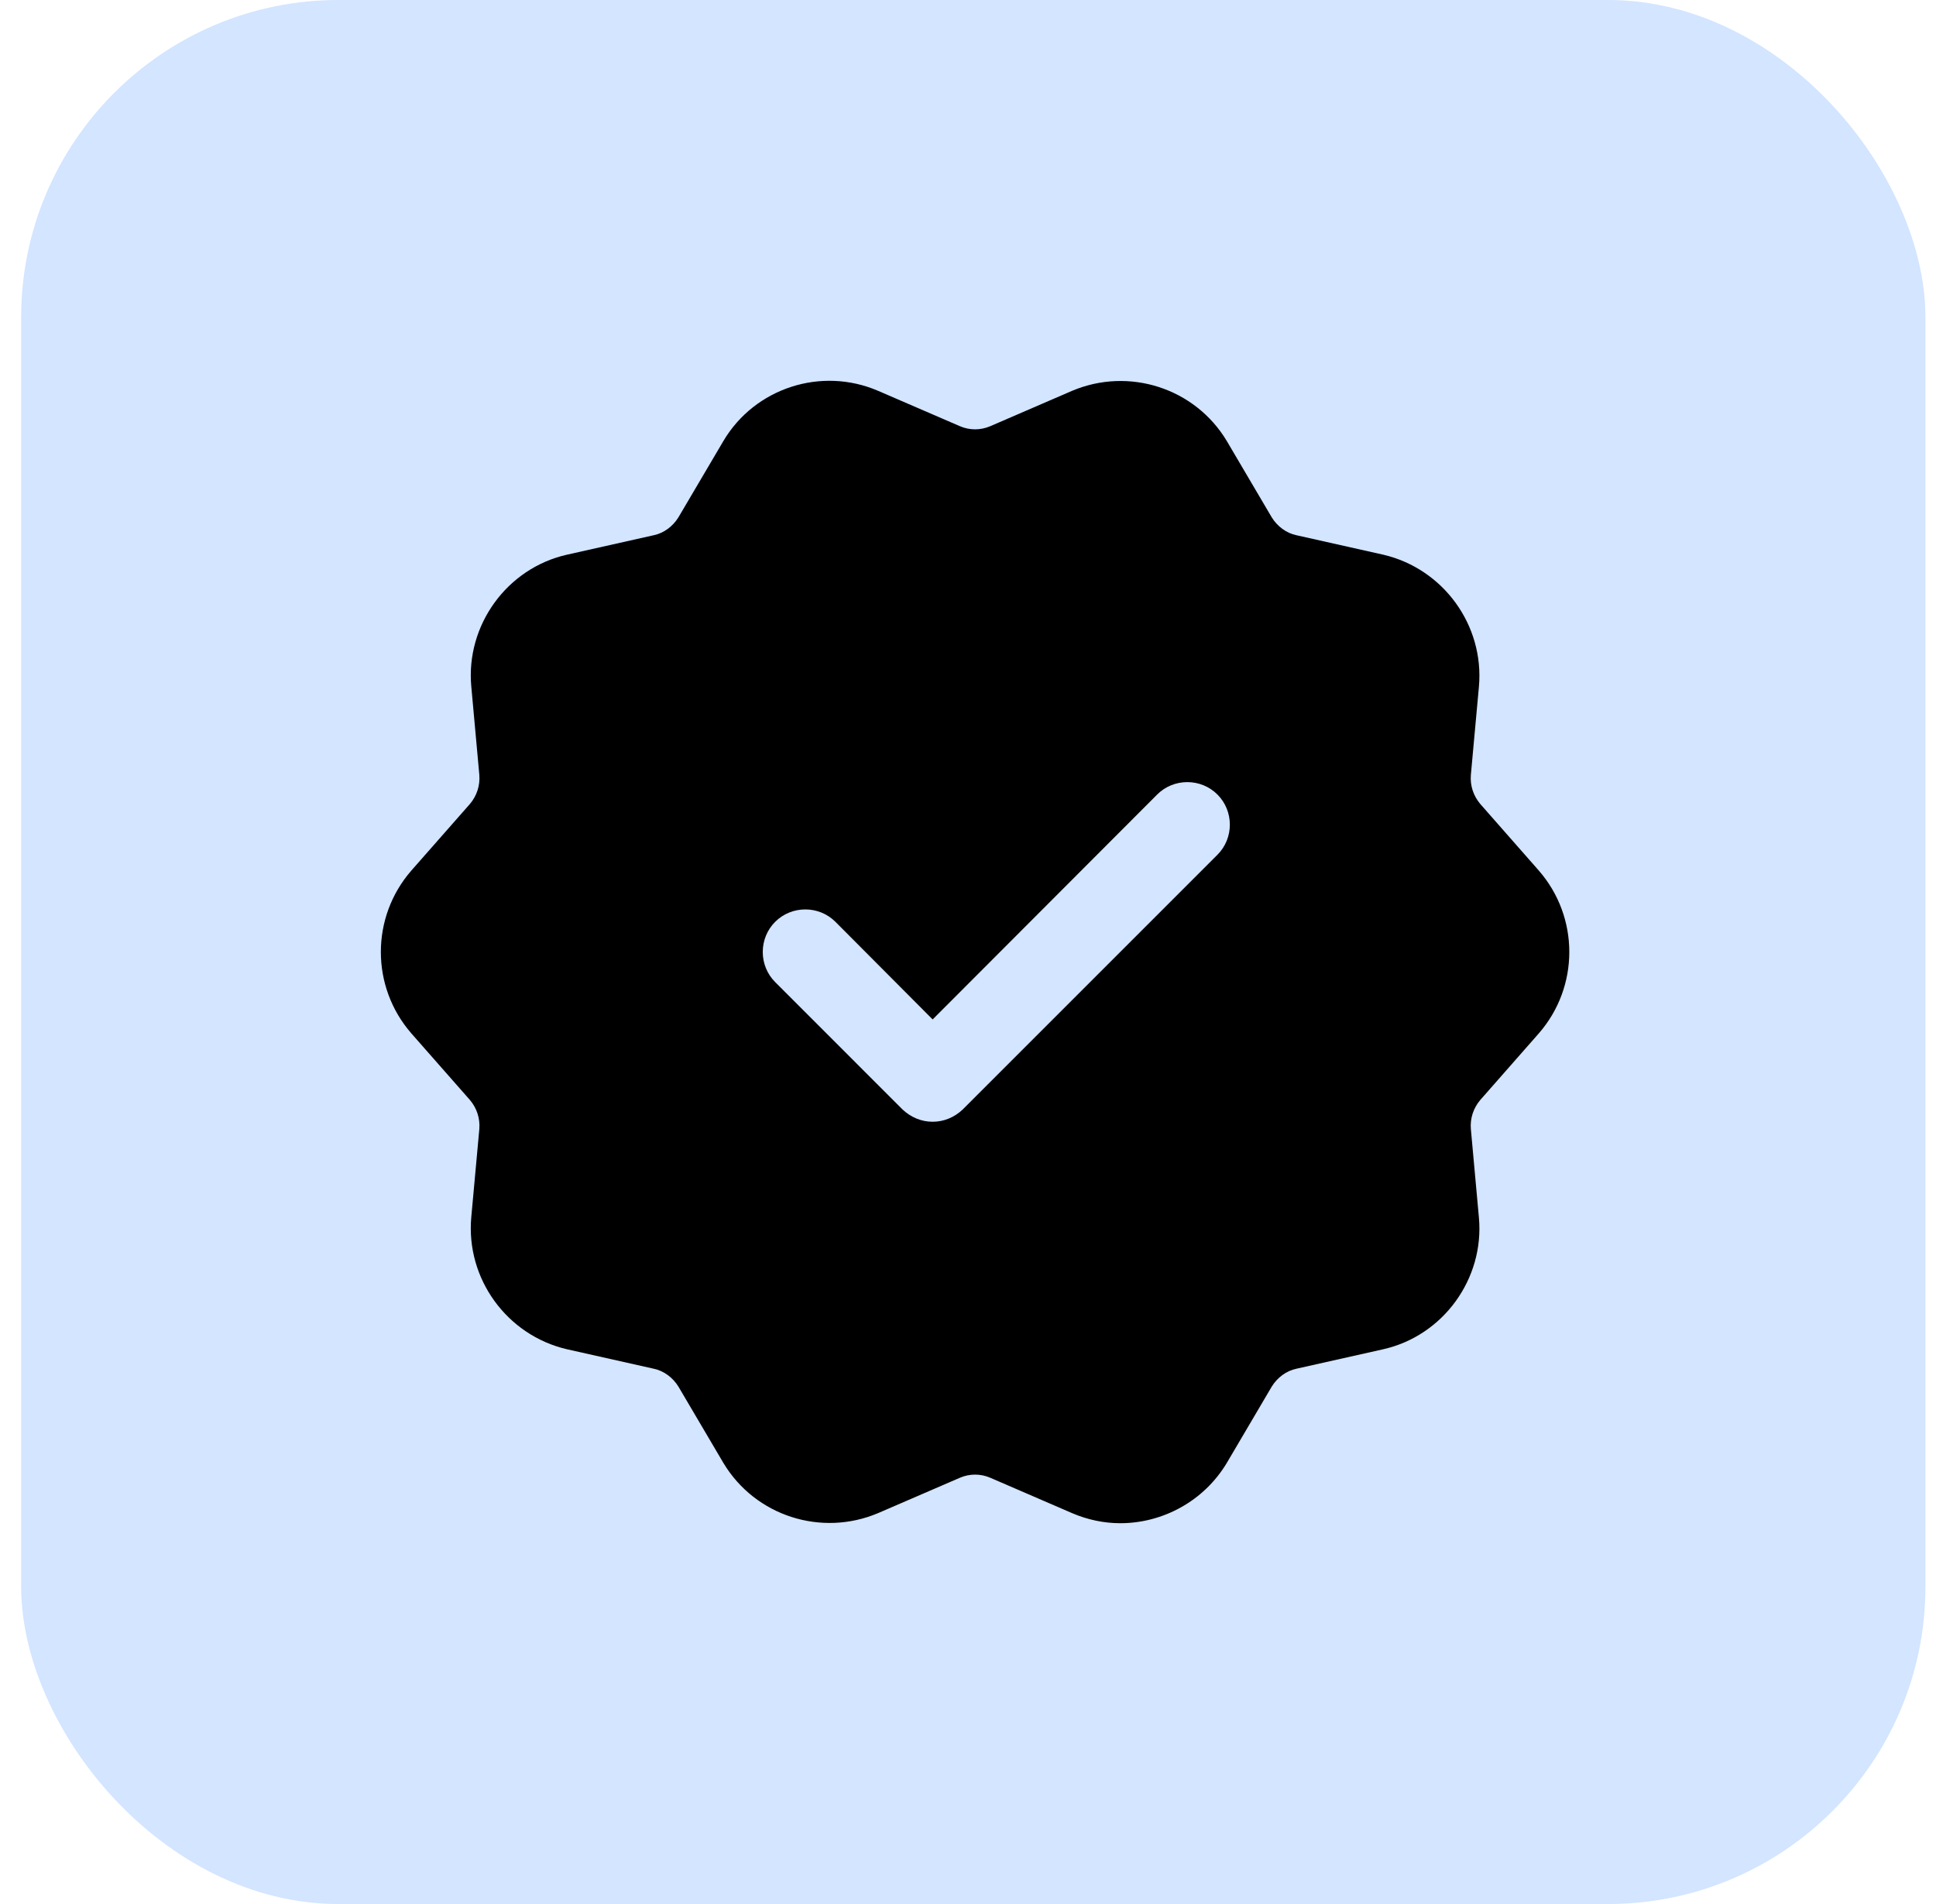
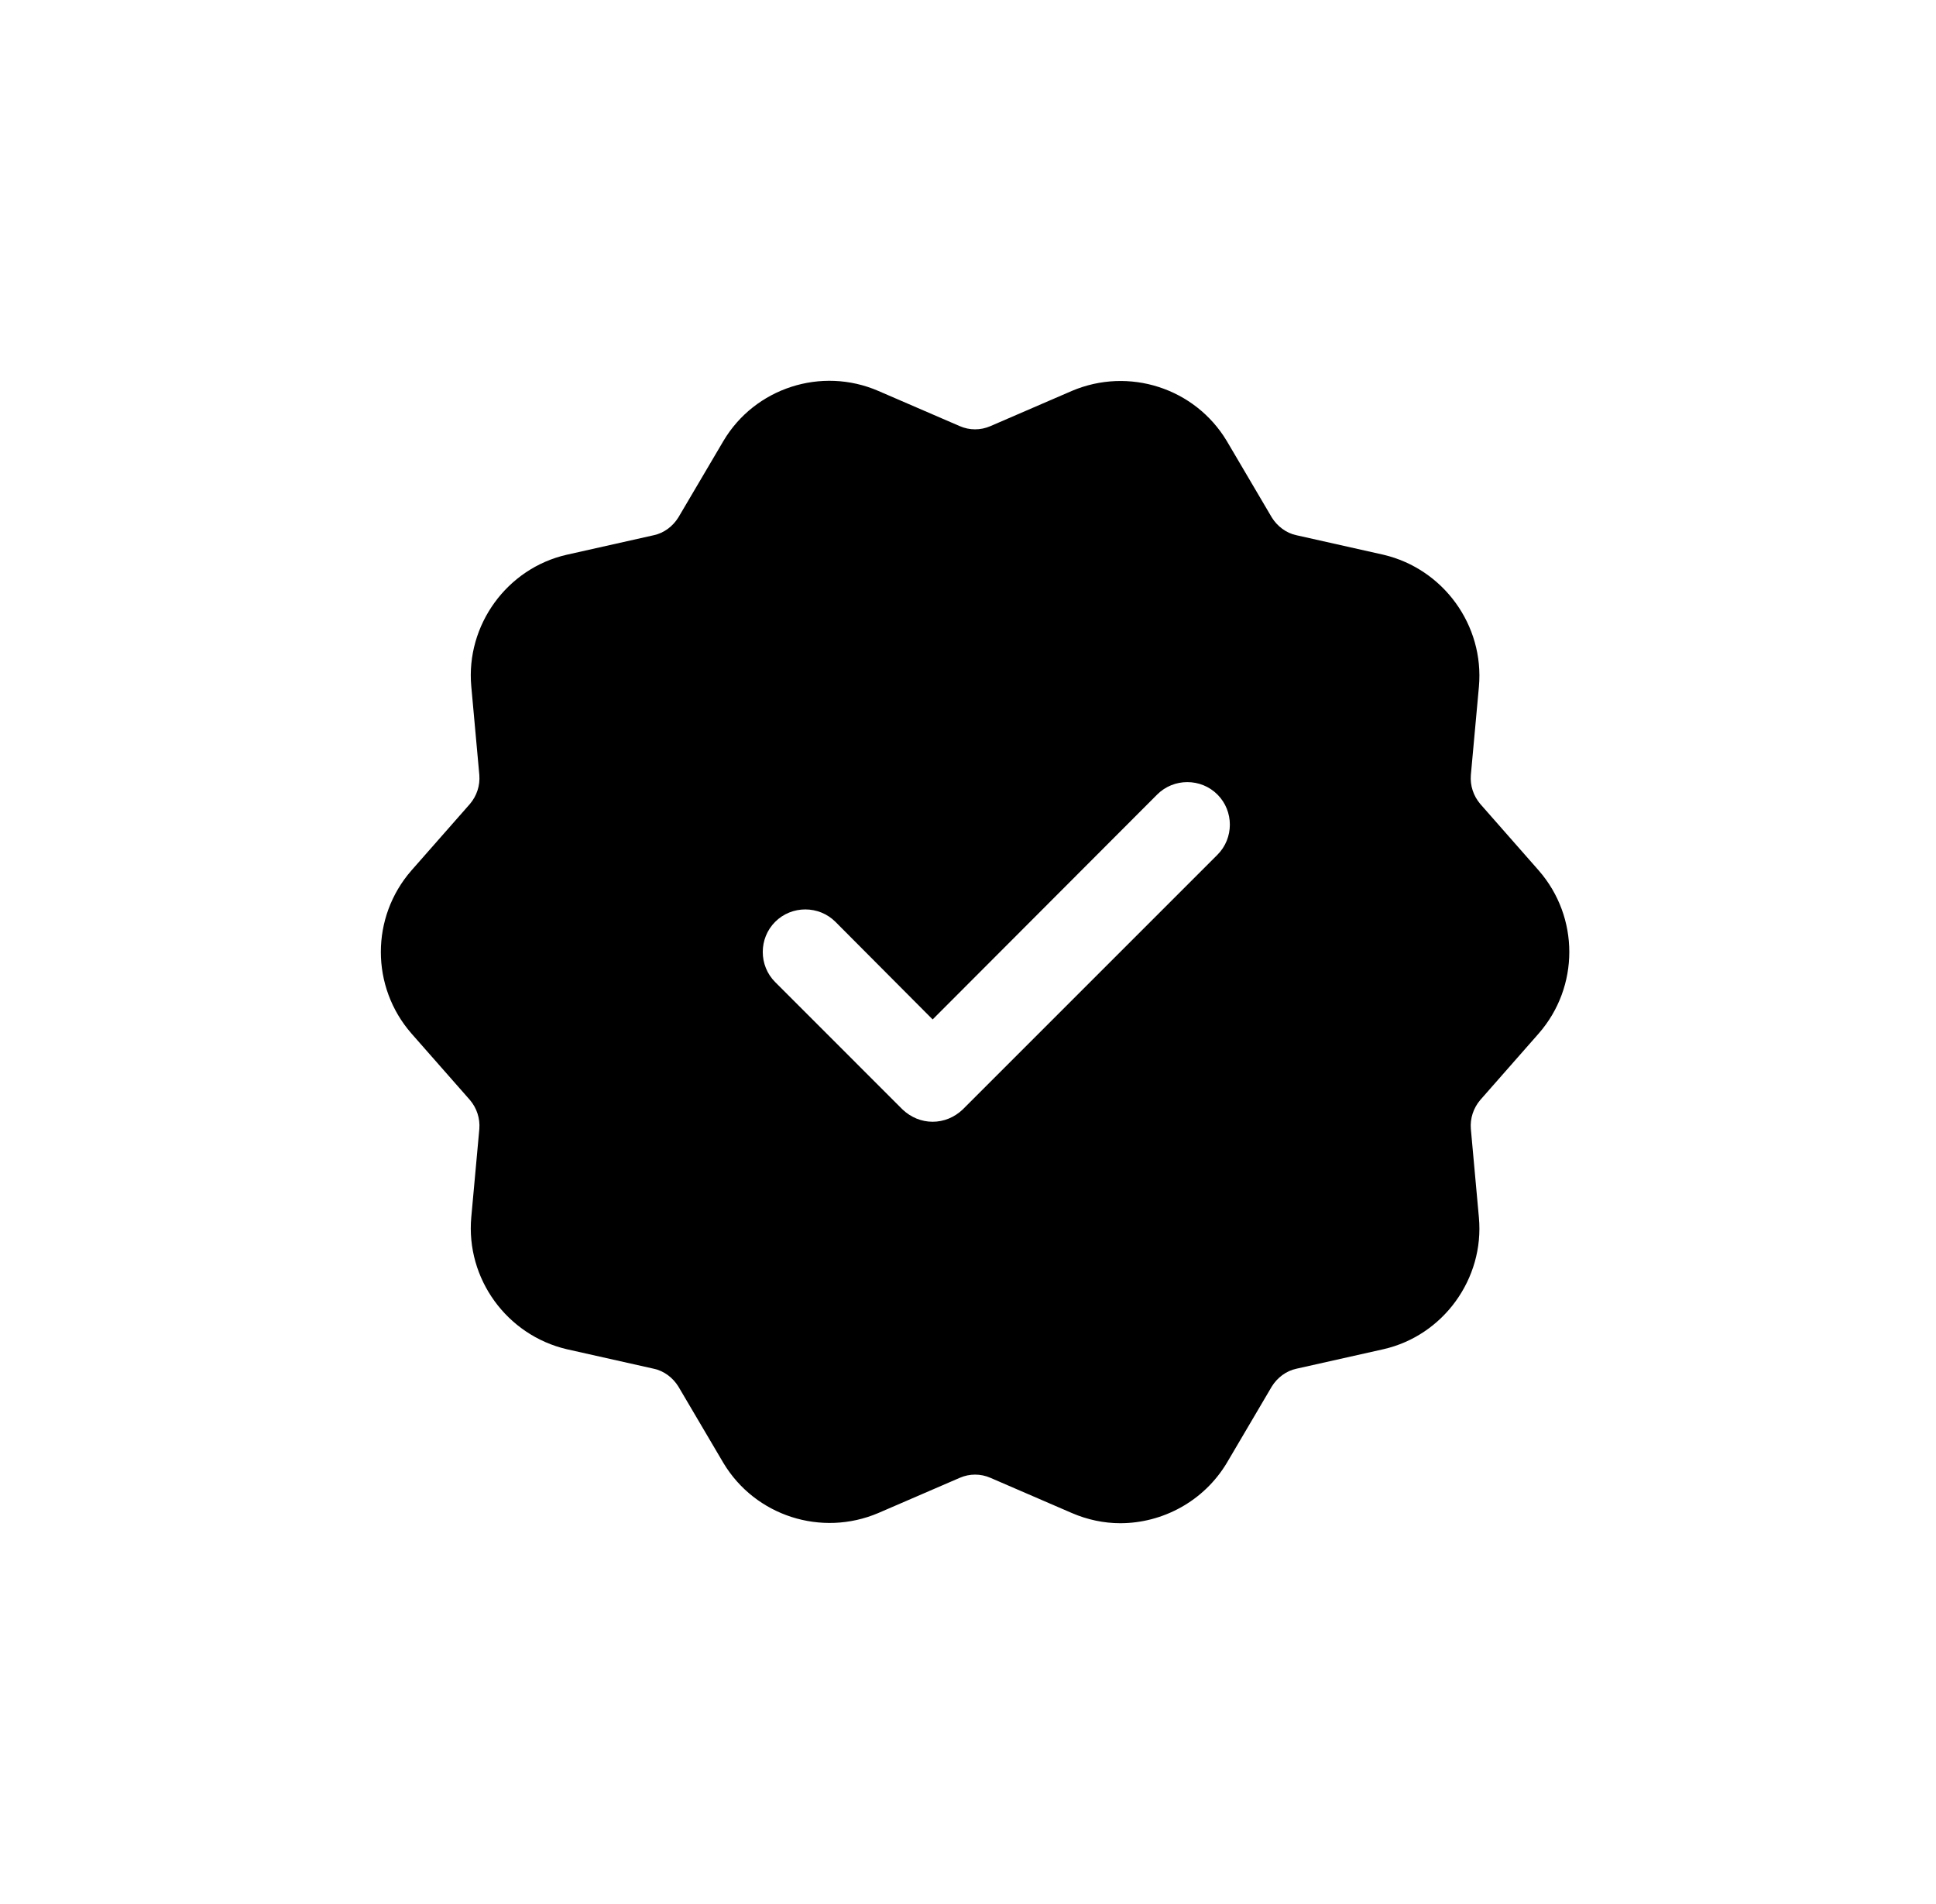
<svg xmlns="http://www.w3.org/2000/svg" width="61" height="60" viewBox="0 0 61 60" fill="none">
  <g id="ICON">
-     <rect id="Rectangle 90" x="0.667" width="60" height="60" rx="10" fill="#D3E5FF" />
    <path id="Vector" d="M48.483 27.431L46.638 25.332C46.424 25.078 46.317 24.756 46.344 24.422L46.598 21.64C46.772 19.701 45.474 17.923 43.589 17.481L40.847 16.866C40.526 16.799 40.245 16.585 40.071 16.304L38.654 13.897C37.651 12.225 35.564 11.557 33.772 12.319L31.205 13.429C30.897 13.563 30.549 13.563 30.242 13.429L27.674 12.319C25.882 11.543 23.782 12.225 22.793 13.897L21.375 16.304C21.201 16.585 20.92 16.799 20.599 16.866L17.858 17.481C15.972 17.909 14.675 19.701 14.849 21.627L15.103 24.422C15.129 24.756 15.023 25.078 14.809 25.332L12.963 27.431C11.679 28.902 11.679 31.096 12.963 32.567L14.809 34.666C15.023 34.92 15.129 35.242 15.103 35.576L14.849 38.358C14.675 40.297 15.972 42.075 17.858 42.517L20.599 43.132C20.92 43.199 21.201 43.413 21.375 43.694L22.793 46.101C23.796 47.773 25.882 48.441 27.674 47.679L30.242 46.569C30.549 46.435 30.897 46.435 31.205 46.569L33.772 47.679C34.267 47.893 34.789 48 35.297 48C36.634 48 37.932 47.305 38.654 46.101L40.071 43.694C40.245 43.413 40.526 43.199 40.847 43.132L43.589 42.517C45.474 42.089 46.772 40.297 46.598 38.371L46.344 35.576C46.317 35.242 46.424 34.92 46.638 34.666L48.483 32.567C49.767 31.096 49.767 28.902 48.483 27.431ZM38.359 26.936L30.335 34.961C30.068 35.215 29.733 35.349 29.386 35.349C29.038 35.349 28.704 35.215 28.436 34.961L24.424 30.948C23.903 30.427 23.903 29.571 24.424 29.049C24.946 28.528 25.802 28.528 26.323 29.049L29.386 32.125L36.461 25.037C36.982 24.516 37.838 24.516 38.359 25.037C38.881 25.559 38.881 26.415 38.359 26.936Z" fill="black" />
  </g>
</svg>